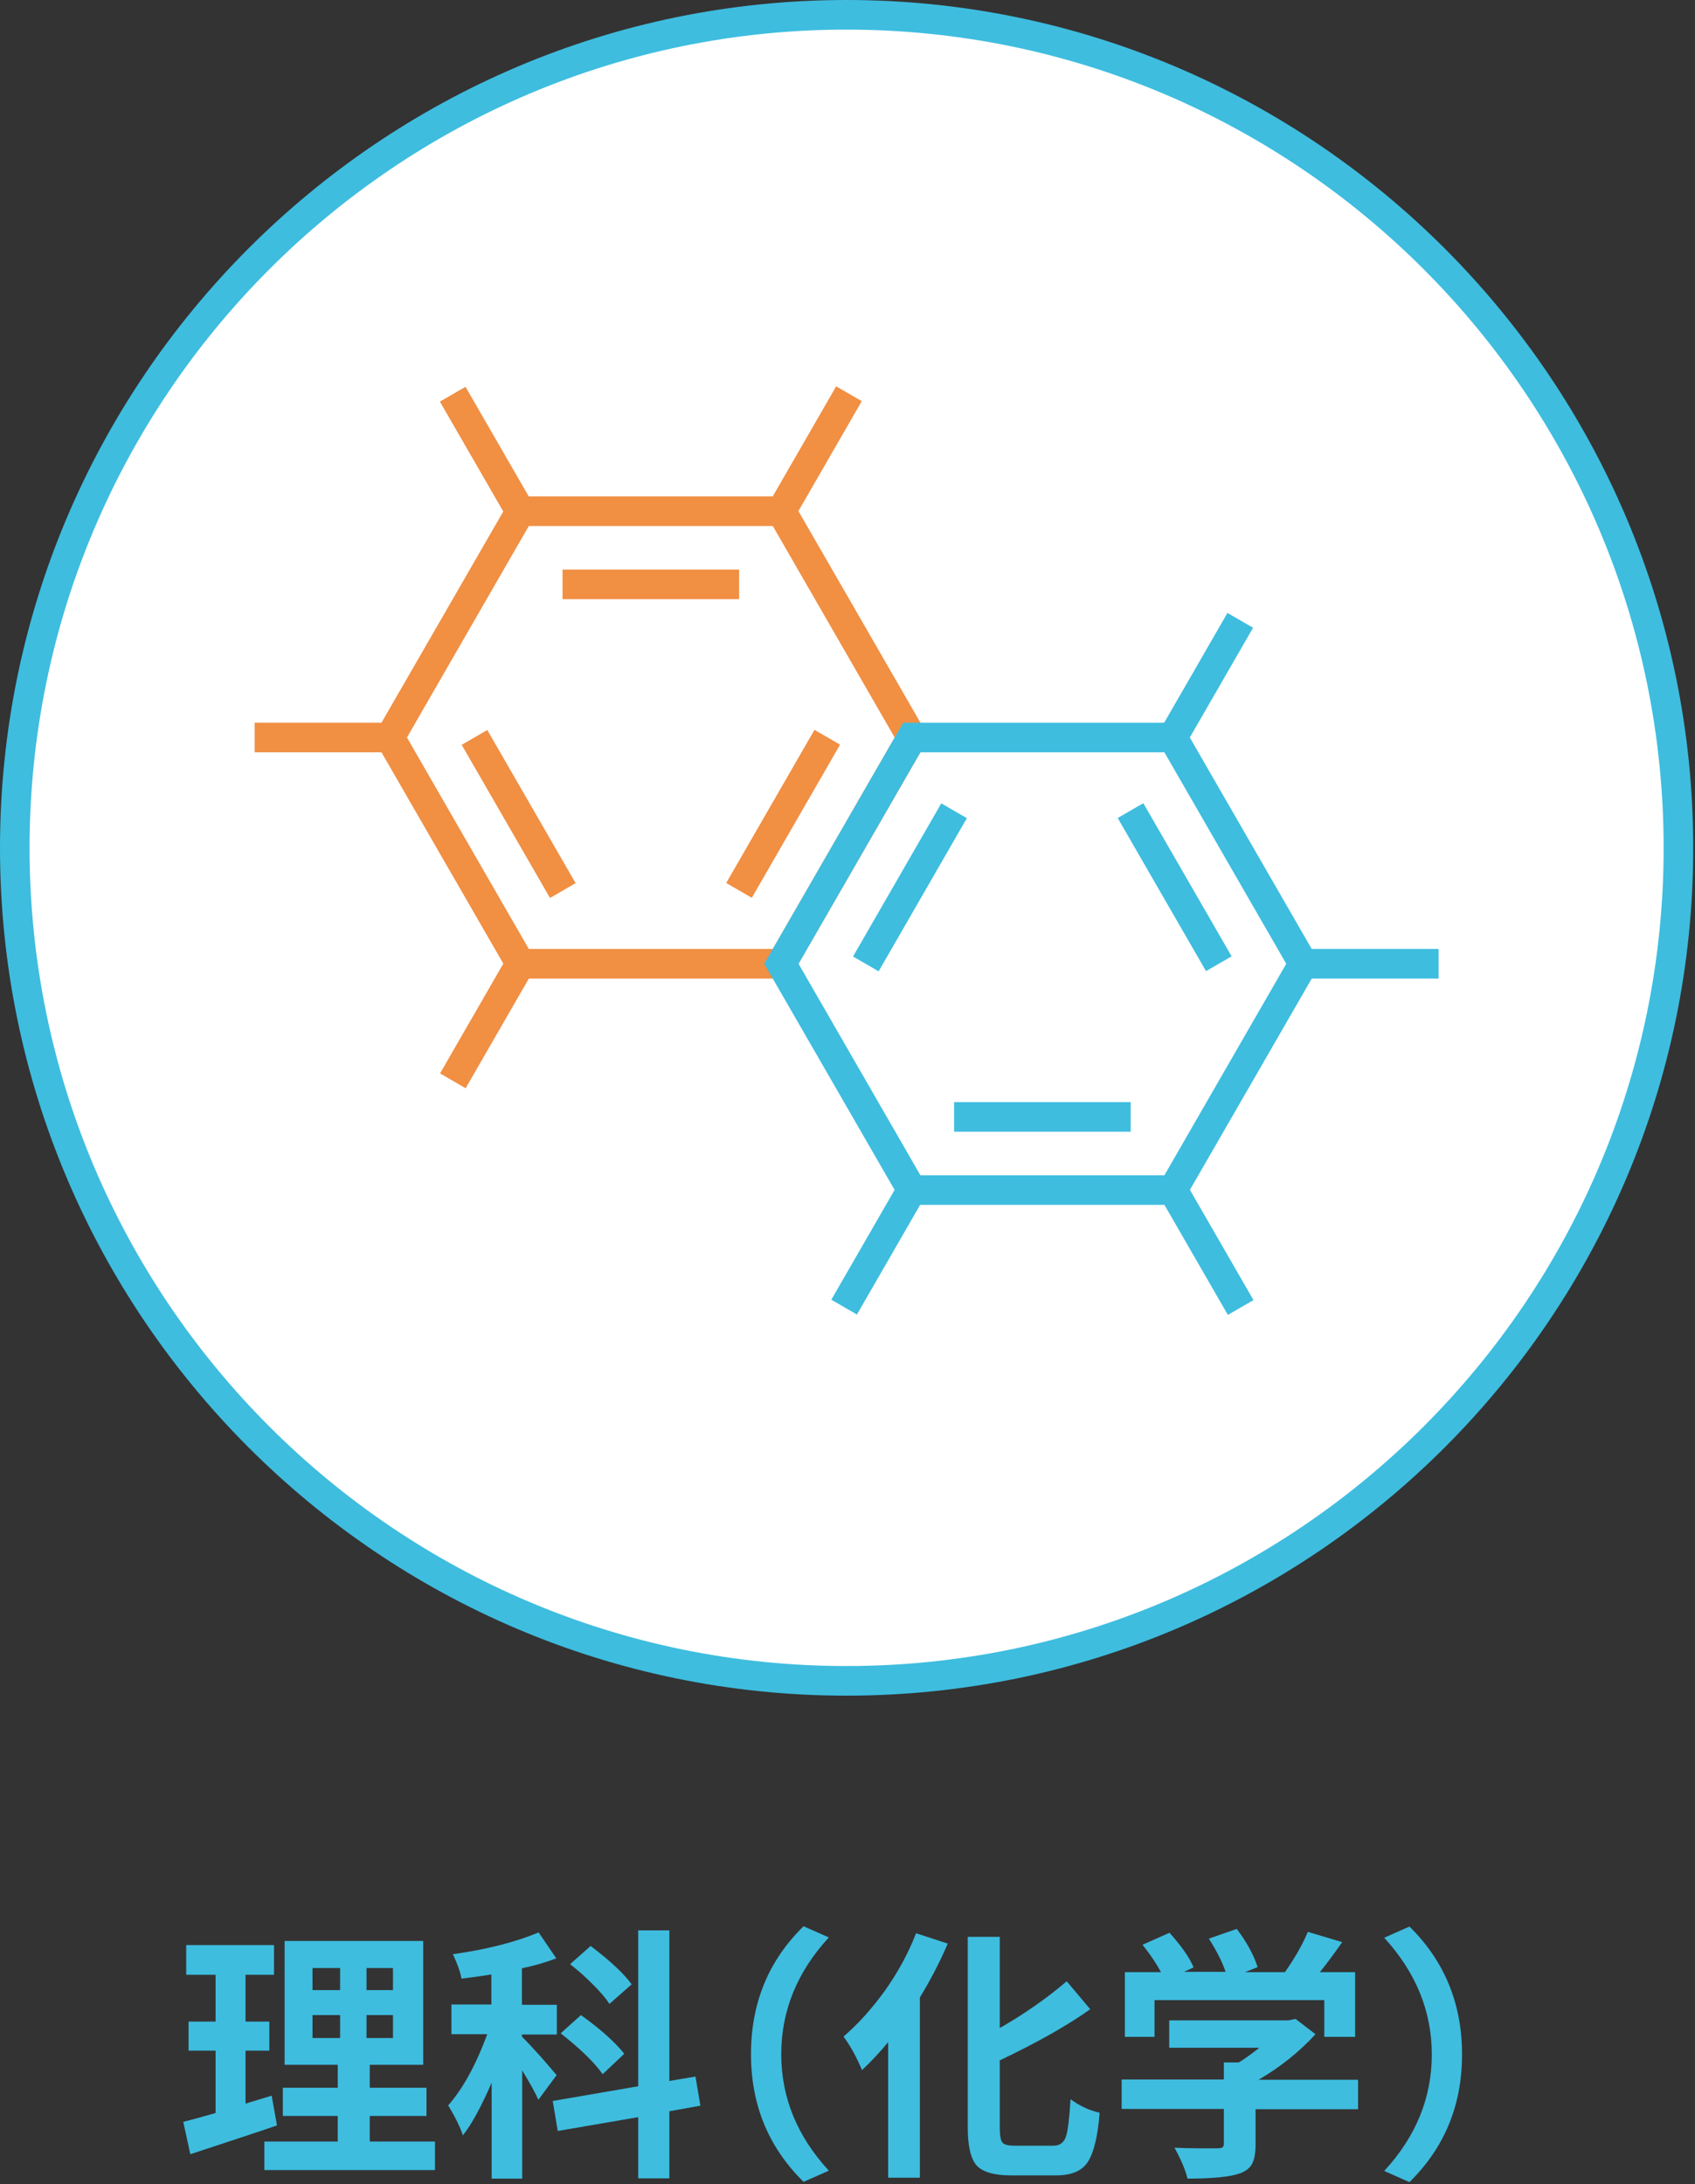
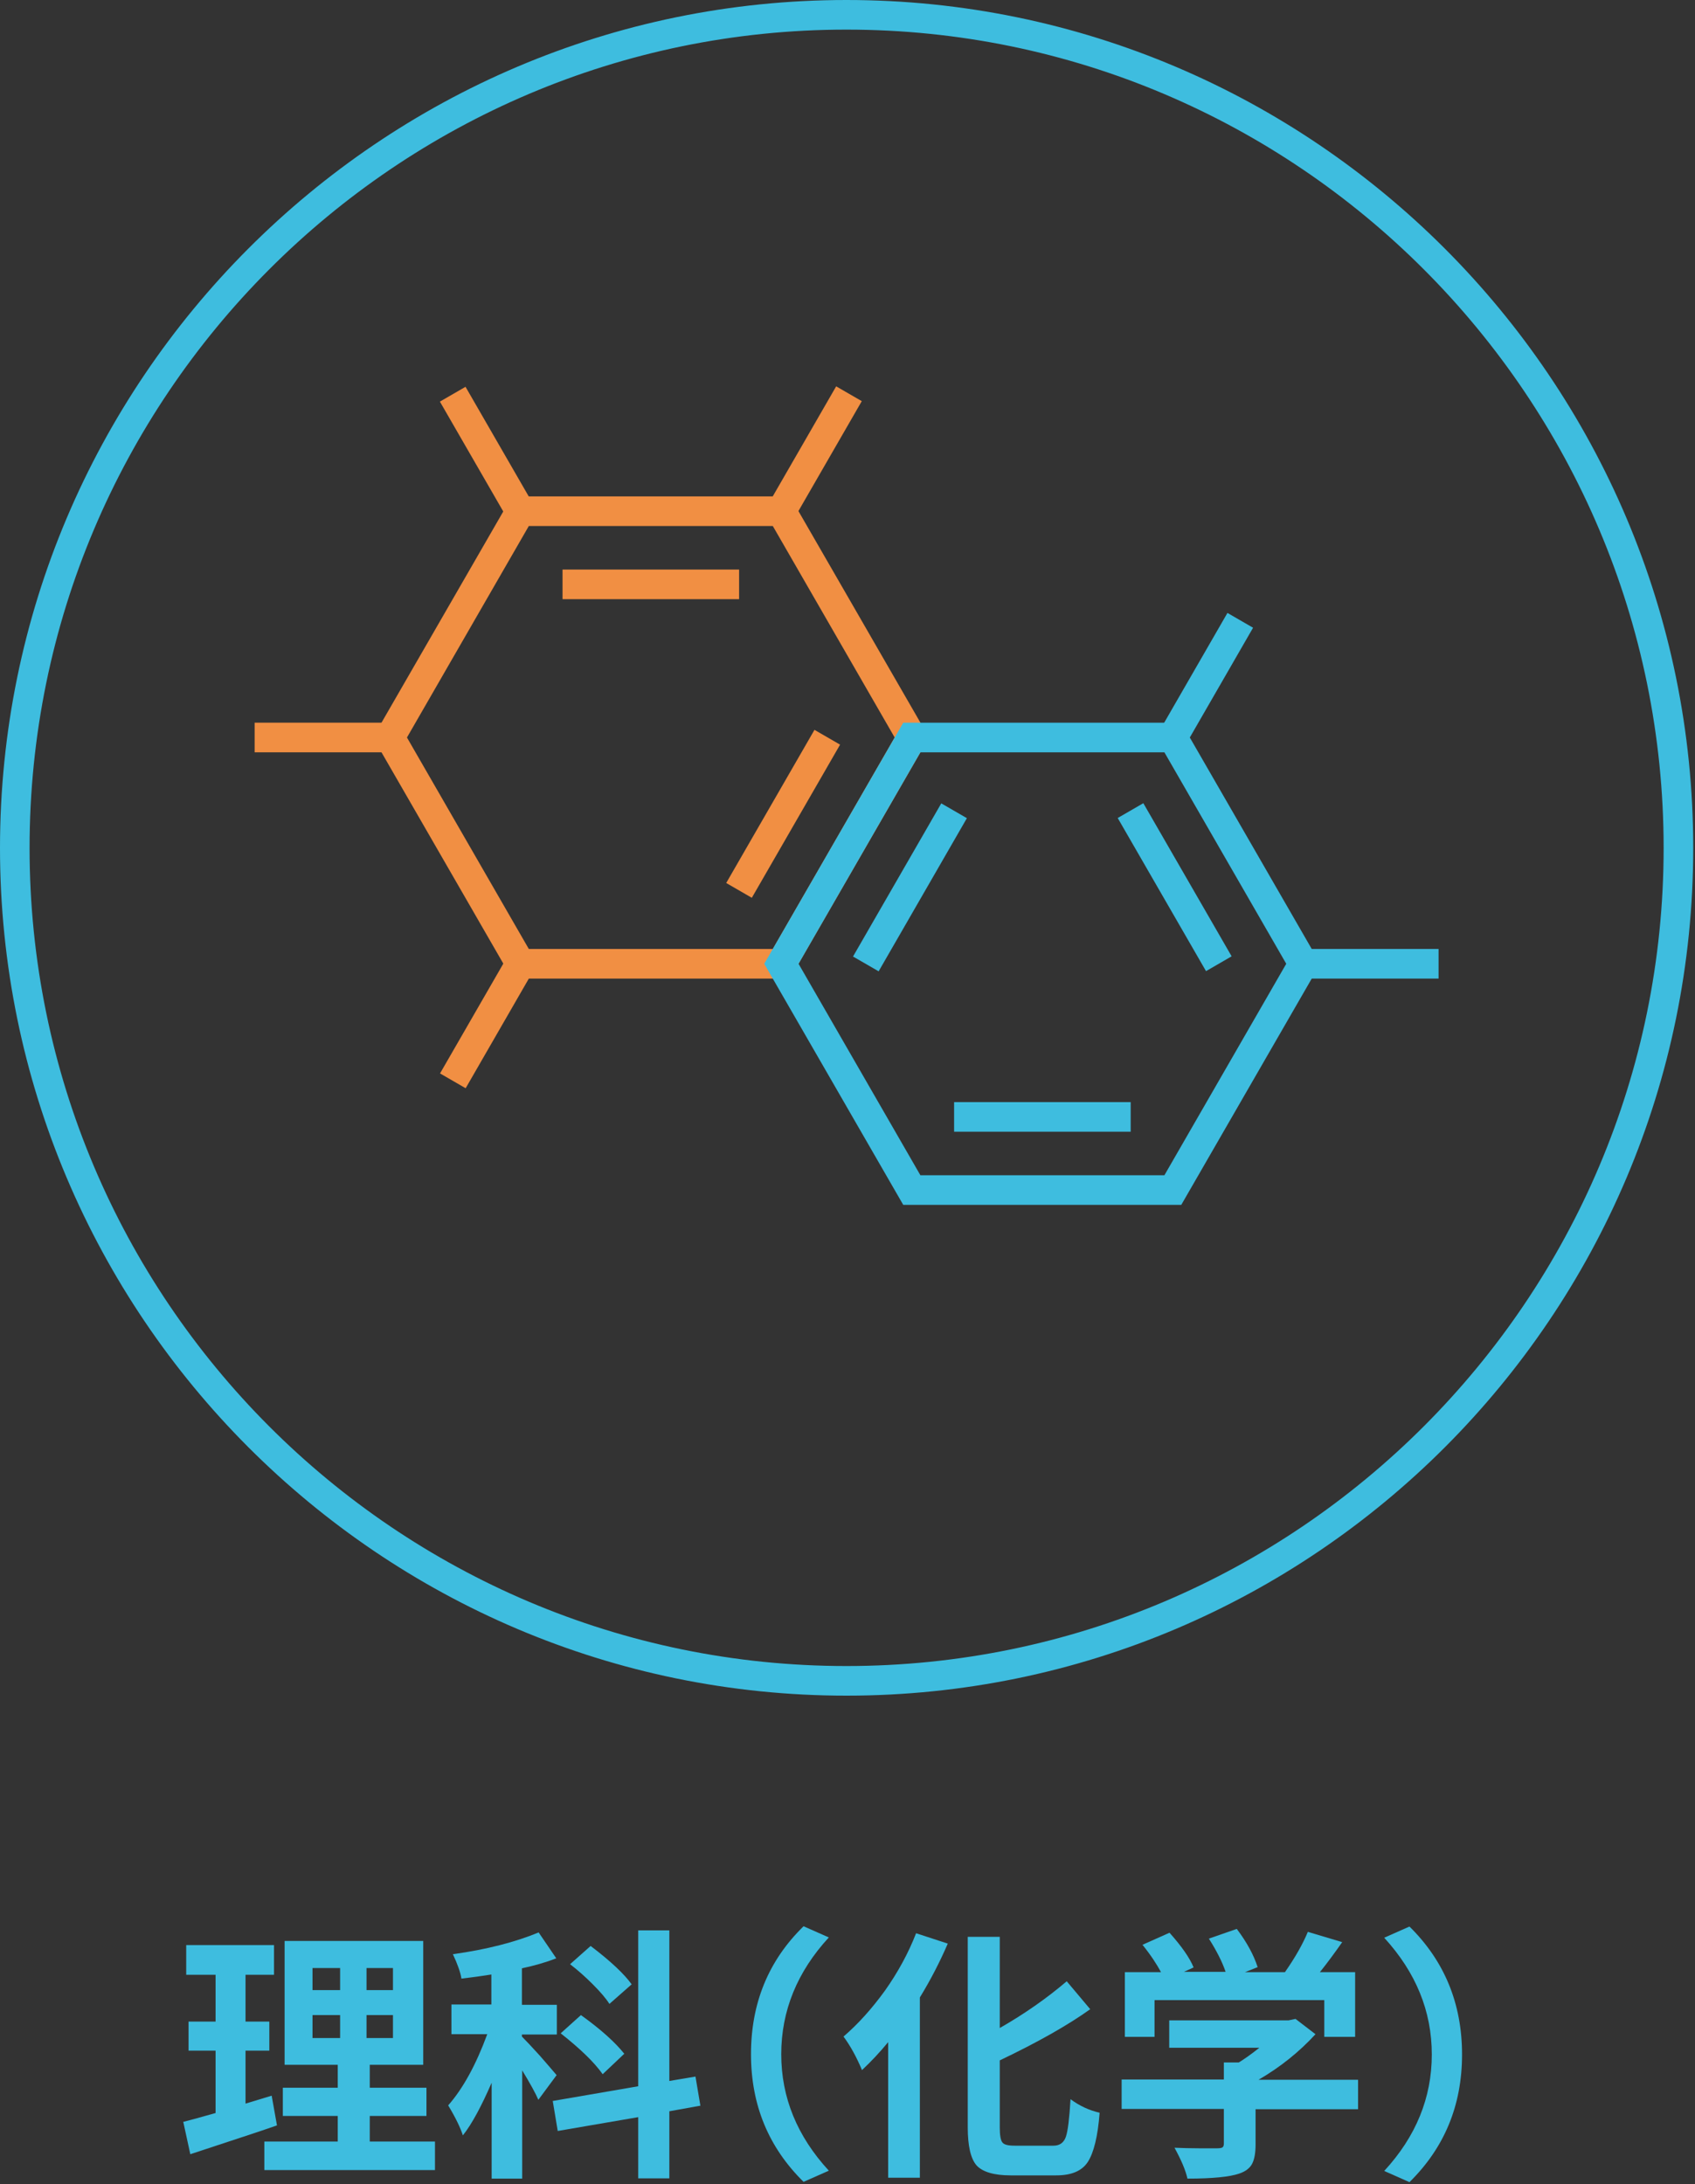
<svg xmlns="http://www.w3.org/2000/svg" width="125" height="161" viewBox="0 0 125 161" fill="none">
  <rect x="0" y="0" width="125" height="161" fill="#333333" stroke="none" />
  <g clip-path="url(#clip0_2_296)">
-     <path d="M123.778 62.511C123.778 96.419 96.318 123.908 62.423 123.908C28.529 123.908 1.091 96.419 1.091 62.511C1.091 28.603 28.551 1.092 62.445 1.092C96.34 1.092 123.8 28.581 123.8 62.511H123.778Z" fill="white" />
    <path d="M62.423 125C28.006 125 0 96.965 0 62.511C0 28.057 28.006 0 62.423 0C96.841 0 124.869 28.035 124.869 62.511C124.869 96.987 96.863 125 62.423 125ZM62.423 2.183C29.205 2.183 2.181 29.236 2.181 62.511C2.181 95.786 29.205 122.817 62.423 122.817C95.642 122.817 122.687 95.764 122.687 62.511C122.687 29.258 95.663 2.183 62.423 2.183Z" fill="#3EBDDF" />
    <path d="M58.257 72.14H37.755L27.504 54.367L37.755 36.594H58.257L68.509 54.367L58.257 72.14ZM38.998 69.956H56.992L65.979 54.367L56.992 38.777H38.998L30.012 54.367L38.998 69.956Z" fill="#F18F43" />
    <path d="M60.064 53.803L53.555 65.093L55.444 66.184L61.953 54.894L60.064 53.803Z" fill="#F18F43" />
    <path d="M54.506 41.987H41.485V44.17H54.506V41.987Z" fill="#F18F43" />
-     <path d="M35.937 53.816L34.048 54.908L40.561 66.196L42.45 65.104L35.937 53.816Z" fill="#F18F43" />
    <path d="M34.33 28.514L32.441 29.606L37.426 38.247L39.315 37.155L34.33 28.514Z" fill="#F18F43" />
    <path d="M61.664 28.481L56.681 37.123L58.57 38.214L63.553 29.572L61.664 28.481Z" fill="#F18F43" />
    <path d="M28.747 53.275H18.779V55.459H28.747V53.275Z" fill="#F18F43" />
    <path d="M37.433 70.489L32.451 79.131L34.34 80.222L39.322 71.58L37.433 70.489Z" fill="#F18F43" />
    <path d="M87.114 88.821H66.611L56.36 71.048L66.611 53.275H87.114L97.365 71.048L87.114 88.821ZM67.876 86.638H85.87L94.856 71.048L85.87 55.459H67.876L58.89 71.048L67.876 86.638Z" fill="#3EBDDF" />
    <path d="M69.415 59.223L62.907 70.513L64.796 71.604L71.304 60.314L69.415 59.223Z" fill="#3EBDDF" />
    <path d="M83.384 81.245H70.362V83.428H83.384V81.245Z" fill="#3EBDDF" />
    <path d="M84.316 59.21L82.427 60.302L88.939 71.59L90.828 70.498L84.316 59.21Z" fill="#3EBDDF" />
-     <path d="M87.456 87.199L85.567 88.29L90.551 96.932L92.439 95.84L87.456 87.199Z" fill="#3EBDDF" />
-     <path d="M66.289 87.17L61.307 95.812L63.196 96.904L68.178 88.262L66.289 87.17Z" fill="#3EBDDF" />
    <path d="M106.089 69.956H96.121V72.139H106.089V69.956Z" fill="#3EBDDF" />
    <path d="M90.52 45.184L85.537 53.827L87.427 54.918L92.409 46.276L90.52 45.184Z" fill="#3EBDDF" />
    <path d="M20.035 154.489L20.425 156.679C19.515 157.004 17.392 157.698 14.035 158.804L13.515 156.419C13.797 156.353 14.598 156.137 15.898 155.768V151.171H13.905V149.025H15.898V145.577H13.732V143.388H20.208V145.577H18.107V149.025H19.862V151.171H18.107V155.074C18.974 154.814 19.623 154.619 20.035 154.489ZM27.248 157.871H32.078V159.974H19.494V157.871H24.908V155.985H20.858V153.903H24.908V152.212H20.988V143.084H31.211V152.212H27.269V153.903H31.45V155.985H27.269V157.871H27.248ZM23.046 145.079V146.705H25.082V145.079H23.046ZM23.046 148.548V150.239H25.082V148.548H23.046ZM28.98 146.705V145.079H27.031V146.705H28.98ZM28.98 150.239V148.548H27.031V150.239H28.98Z" fill="#3EBDDF" />
    <path d="M41.066 152.95L39.702 154.793C39.507 154.337 39.117 153.622 38.51 152.624V160.603H36.258V153.535C35.5 155.27 34.807 156.571 34.135 157.416C33.962 156.874 33.615 156.137 33.052 155.205C34.157 153.947 35.11 152.191 35.933 149.958H33.291V147.768H36.236V145.556C35.132 145.729 34.395 145.816 34.027 145.86C33.962 145.404 33.745 144.797 33.399 144.06C35.89 143.713 37.991 143.171 39.723 142.455L41.023 144.364C40.243 144.667 39.398 144.906 38.489 145.101V147.789H41.066V149.979H38.489V150.131C38.749 150.391 39.203 150.868 39.81 151.54C40.416 152.234 40.828 152.711 41.045 152.971L41.066 152.95ZM51.658 155.226L49.362 155.638V160.582H47.066V156.072L41.131 157.091L40.763 154.879L47.066 153.795V142.304H49.362V153.405L51.289 153.08L51.658 155.27V155.226ZM46.026 151.41L44.445 152.906C43.817 152.017 42.777 151.02 41.348 149.892L42.842 148.548C44.294 149.589 45.355 150.543 46.048 151.41H46.026ZM46.568 146.293L44.943 147.724C44.683 147.312 44.272 146.835 43.709 146.272C43.145 145.708 42.604 145.231 42.041 144.797L43.557 143.453C45.073 144.602 46.069 145.556 46.589 146.293H46.568Z" fill="#3EBDDF" />
    <path d="M61.123 160.018L59.26 160.842C56.683 158.305 55.383 155.183 55.383 151.432C55.383 147.681 56.661 144.537 59.26 142L61.123 142.824C58.784 145.361 57.614 148.244 57.614 151.432C57.614 154.619 58.784 157.481 61.123 160.018Z" fill="#3EBDDF" />
    <path d="M67.577 142.521L69.895 143.279C69.332 144.58 68.66 145.903 67.837 147.247V160.538H65.498V150.543C64.892 151.28 64.242 151.974 63.57 152.603C63.159 151.627 62.704 150.803 62.206 150.131C63.267 149.22 64.285 148.093 65.26 146.749C66.213 145.404 66.993 143.973 67.556 142.521H67.577ZM74.812 158.175H77.692C78.147 158.175 78.45 157.958 78.602 157.525C78.754 157.091 78.862 156.159 78.948 154.749C79.62 155.248 80.335 155.573 81.093 155.747C80.963 157.481 80.66 158.695 80.226 159.368C79.793 160.04 79.013 160.365 77.887 160.365H74.53C73.295 160.365 72.451 160.105 72.017 159.628C71.584 159.129 71.368 158.197 71.368 156.809V142.781H73.729V149.502C75.548 148.461 77.194 147.312 78.667 146.055L80.4 148.115C78.732 149.307 76.501 150.565 73.729 151.887V156.831C73.729 157.394 73.794 157.785 73.924 157.937C74.053 158.11 74.357 158.175 74.833 158.175H74.812Z" fill="#3EBDDF" />
    <path d="M100.153 153.318V155.486H92.594V158.088C92.594 158.717 92.507 159.194 92.334 159.519C92.161 159.845 91.836 160.083 91.381 160.235C90.688 160.473 89.432 160.603 87.569 160.603C87.439 159.996 87.114 159.238 86.616 158.327C87.179 158.349 87.807 158.37 88.5 158.37C89.172 158.37 89.583 158.37 89.735 158.37C89.93 158.37 90.081 158.349 90.146 158.305C90.211 158.262 90.255 158.175 90.255 158.023V155.465H82.717V153.297H90.255V152.039H91.359C91.749 151.801 92.247 151.454 92.875 150.955H86.226V148.938H95.02L95.54 148.83L97.012 149.958C95.821 151.258 94.413 152.386 92.81 153.318H100.175H100.153ZM85.143 147.442V150.153H82.955V145.383H85.62C85.316 144.819 84.883 144.147 84.255 143.366L86.248 142.477C87.157 143.496 87.742 144.342 88.024 145.036L87.309 145.361H90.385C90.125 144.602 89.713 143.8 89.15 142.911L91.208 142.195C91.944 143.171 92.464 144.125 92.746 145.014L91.814 145.383H94.76C95.518 144.298 96.081 143.301 96.449 142.412L98.983 143.171C98.42 143.973 97.879 144.71 97.337 145.383H99.936V150.153H97.662V147.442H85.143Z" fill="#3EBDDF" />
    <path d="M102.081 142.845L103.943 142.021C106.521 144.558 107.82 147.702 107.82 151.453C107.82 155.204 106.521 158.326 103.943 160.863L102.081 160.039C104.42 157.503 105.59 154.641 105.59 151.453C105.59 148.266 104.42 145.404 102.081 142.845Z" fill="#3EBDDF" />
  </g>
  <defs>
    <clipPath id="clip0_2_296">
      <rect width="124.869" height="160.864" fill="white" />
    </clipPath>
  </defs>
</svg>